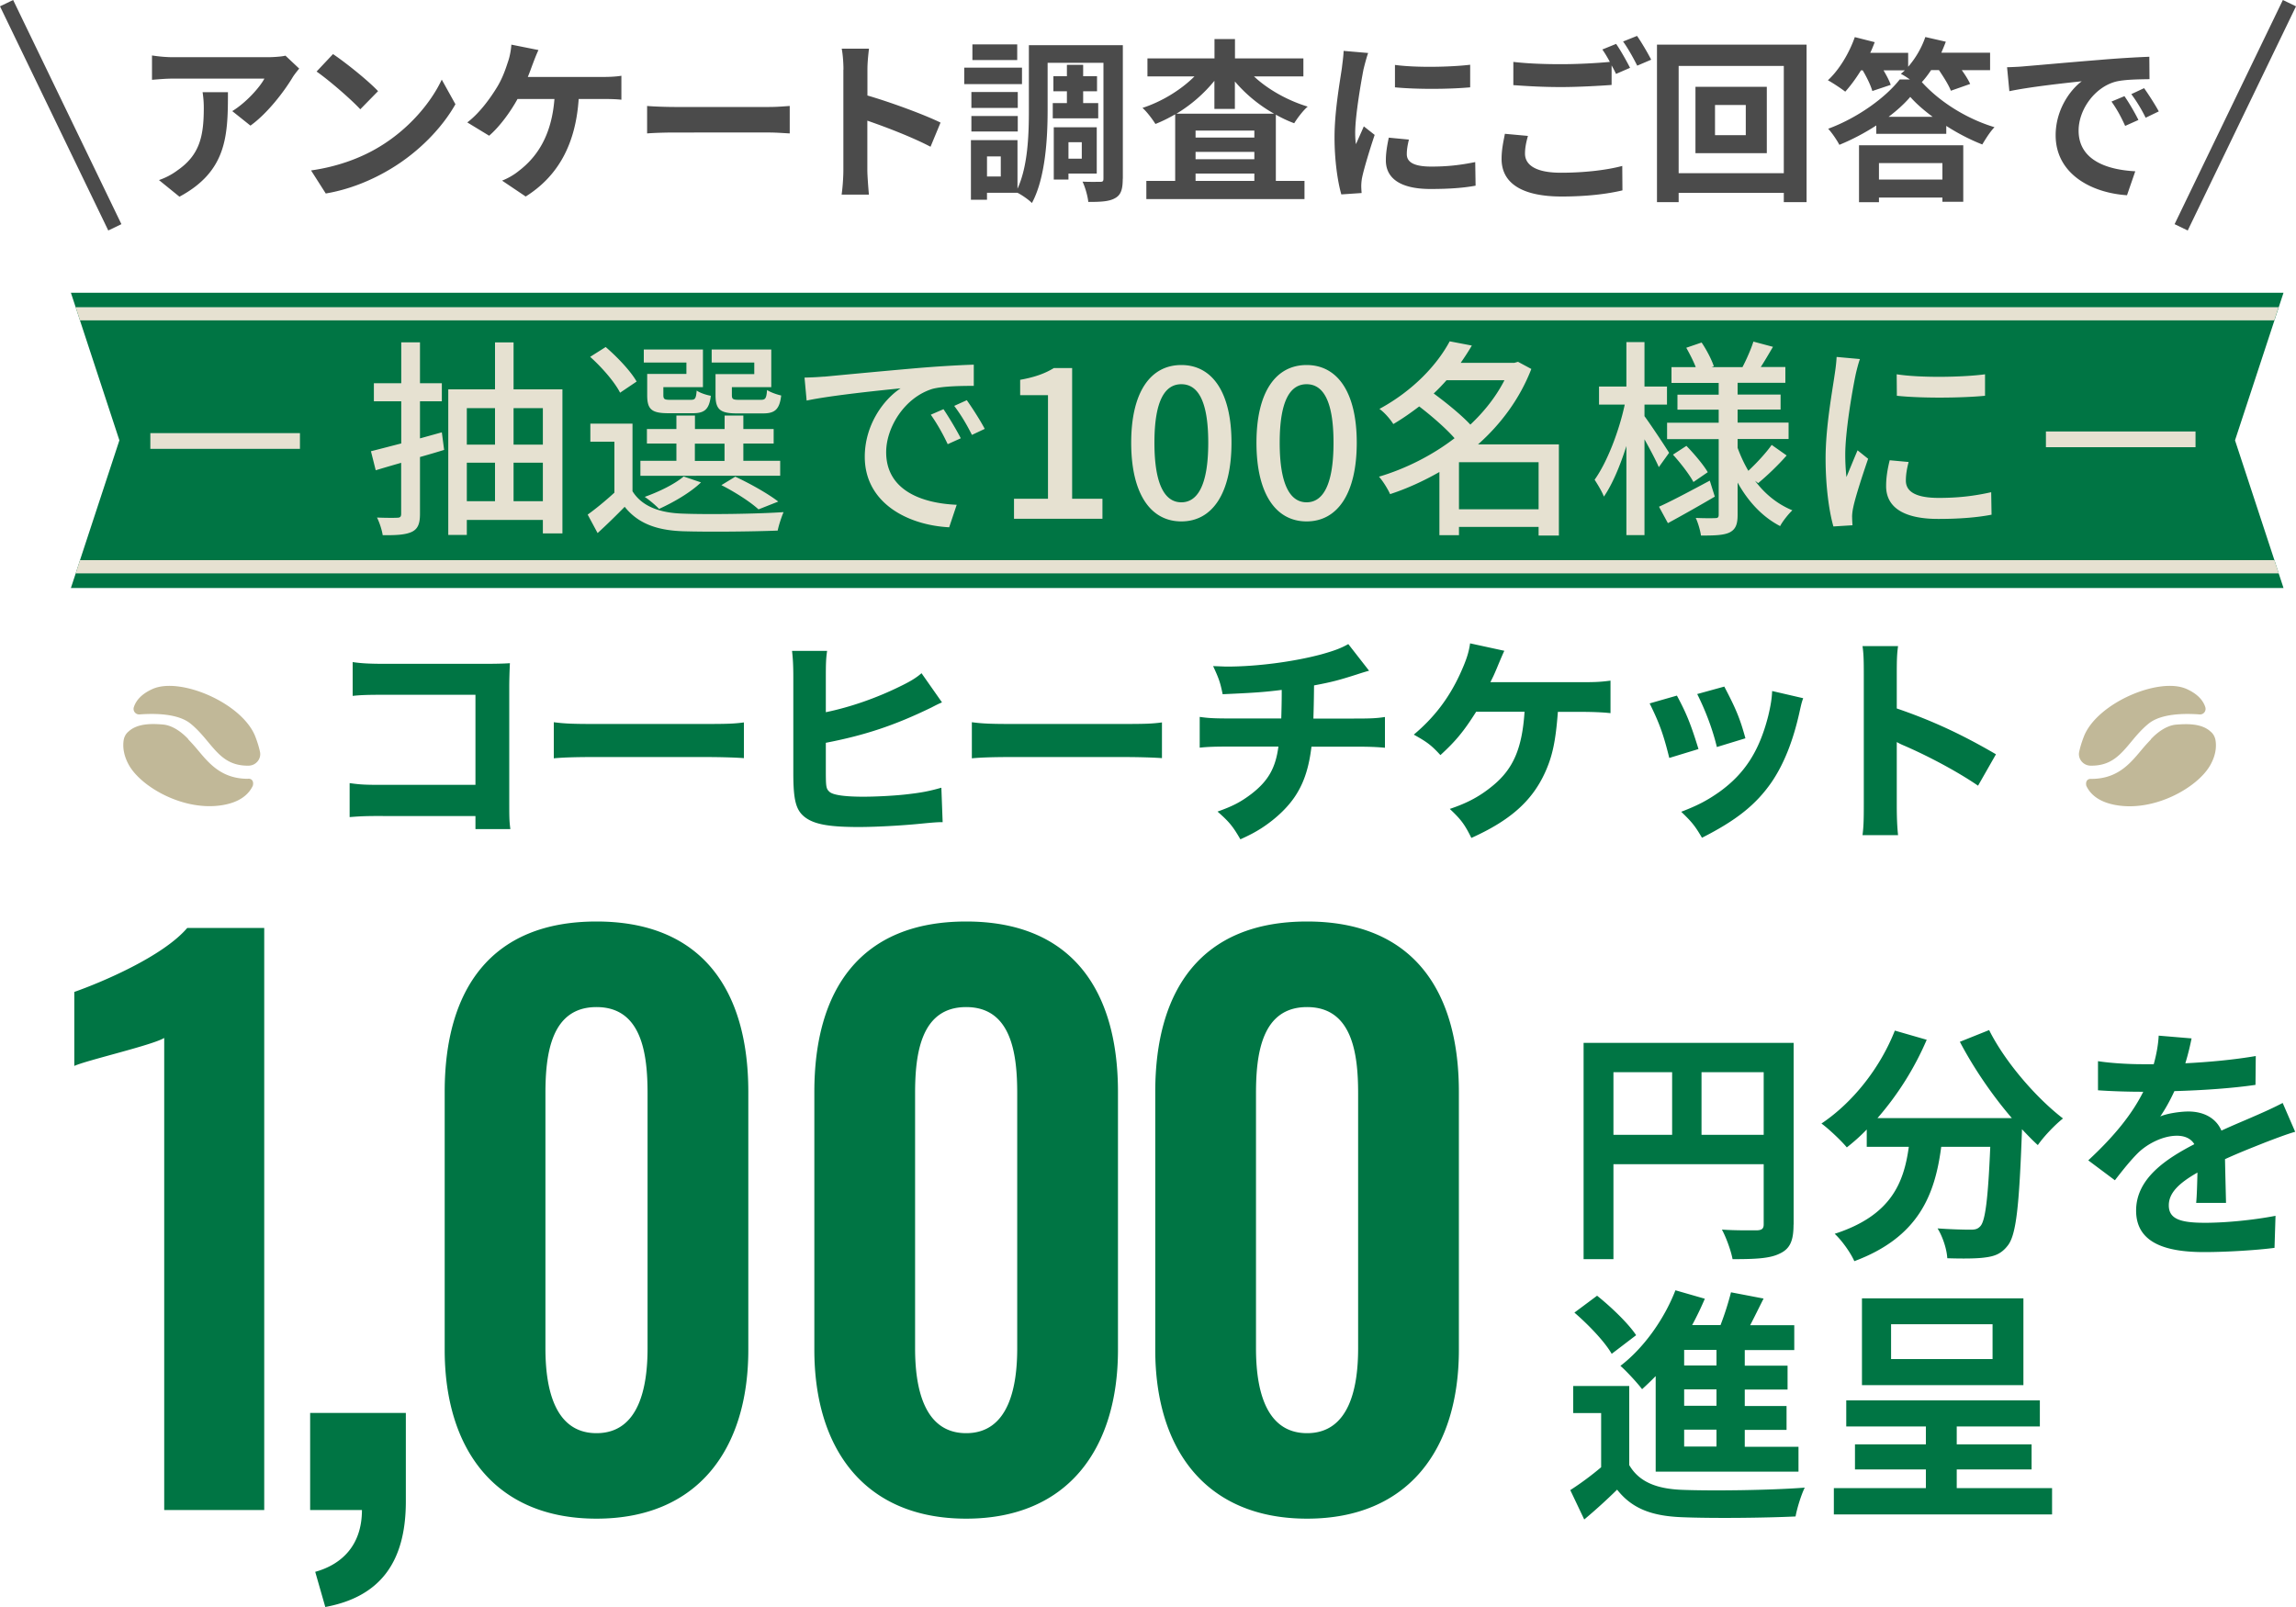
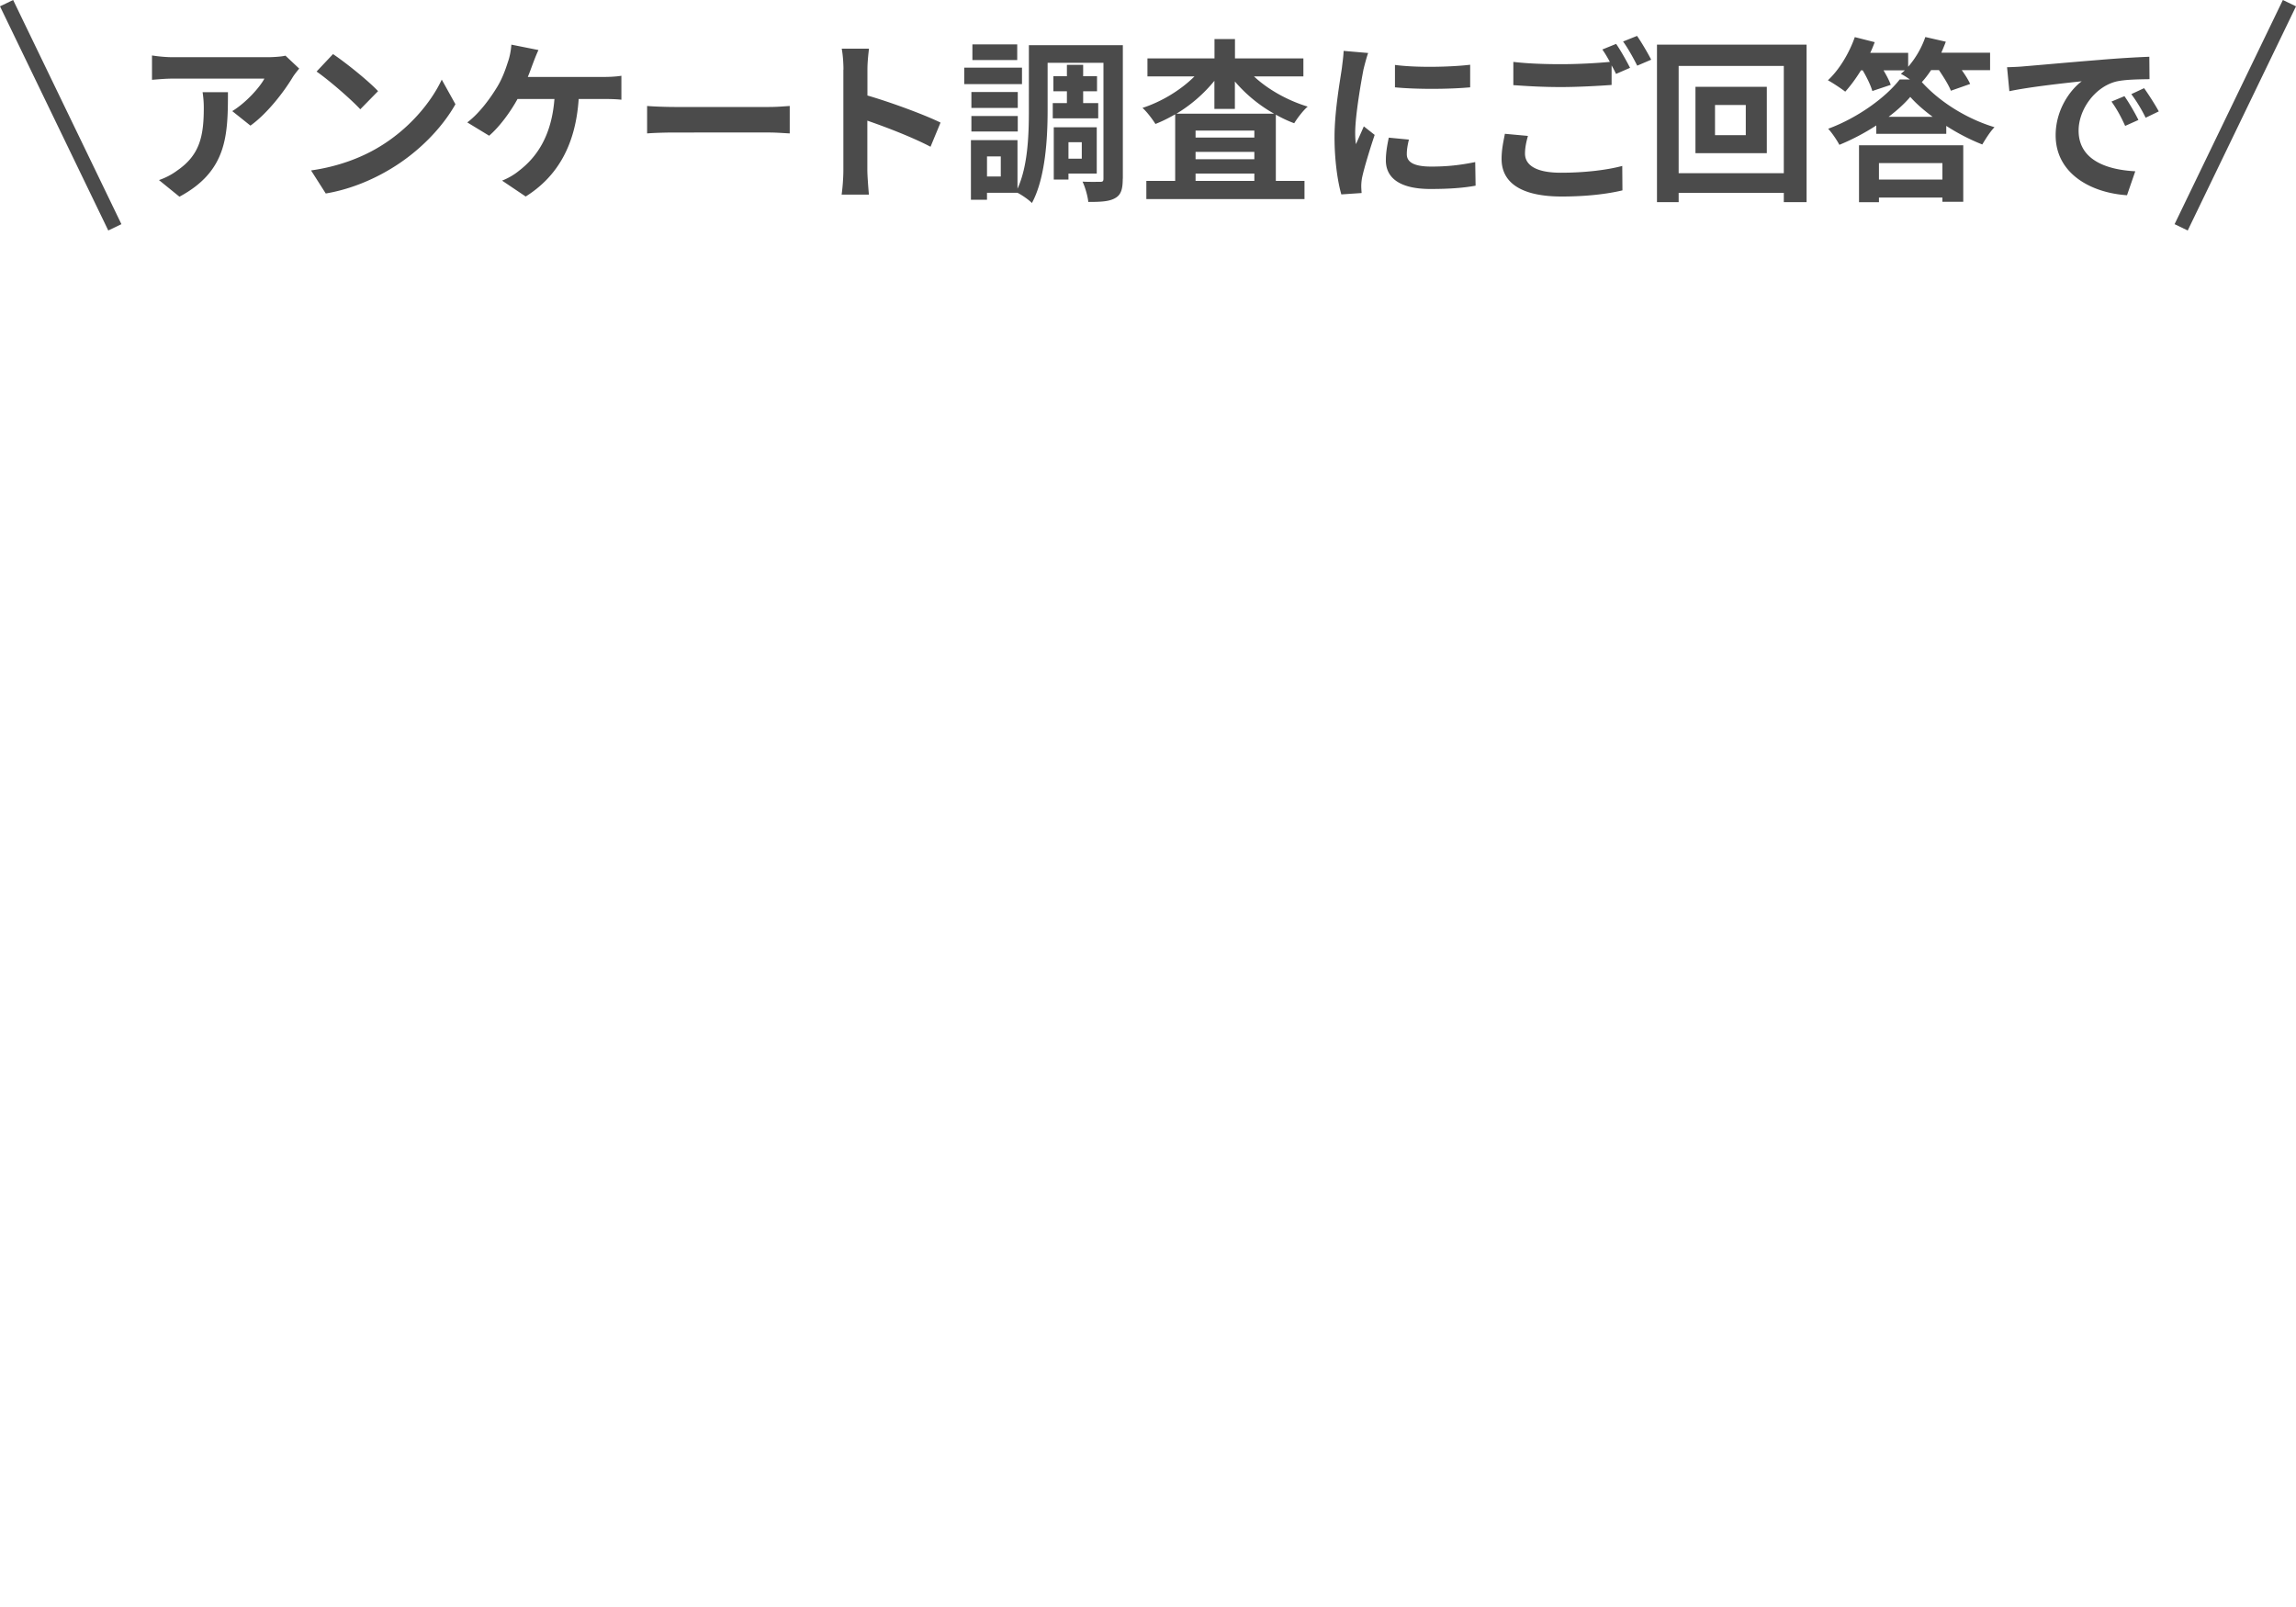
<svg xmlns="http://www.w3.org/2000/svg" id="_レイヤー_2" data-name="レイヤー 2" viewBox="0 0 250 175">
  <defs>
    <style>.cls-4{stroke-width:0;fill:#007544}</style>
  </defs>
  <g id="_レイヤー_1-2" data-name="レイヤー 1">
-     <path class="cls-4" d="M17.88 113.03c-1.25.78-8.46 2.43-9.79 3.05v-8.06c2.9-1.02 9.63-3.84 12.3-6.97h8.38v63.39H17.88v-51.41zm16.44 58.14c2.82-.78 5.09-2.82 5.09-6.73h-5.64v-10.57h10.42v9.63c0 6.73-2.9 10.41-8.77 11.5l-1.1-3.84zm14.1-24.18V118.9c0-11.11 5.01-18.55 16.53-18.55s16.53 7.51 16.53 18.55v28.09c0 10.8-5.48 18.39-16.53 18.39s-16.53-7.59-16.53-18.39zm22.09-.15v-27.78c0-4.3-.63-9.39-5.56-9.39s-5.56 5.09-5.56 9.39v27.78c0 4.07.86 9.23 5.56 9.23s5.56-5.16 5.56-9.23zm18.16.15V118.9c0-11.11 5.01-18.55 16.53-18.55s16.53 7.51 16.53 18.55v28.09c0 10.8-5.48 18.39-16.53 18.39s-16.53-7.59-16.53-18.39zm22.09-.15v-27.78c0-4.3-.63-9.39-5.56-9.39s-5.56 5.09-5.56 9.39v27.78c0 4.07.86 9.23 5.56 9.23s5.56-5.16 5.56-9.23zm15.03.15V118.9c0-11.11 5.01-18.55 16.53-18.55s16.53 7.51 16.53 18.55v28.09c0 10.8-5.48 18.39-16.53 18.39s-16.53-7.59-16.53-18.39zm22.09-.15v-27.78c0-4.3-.63-9.39-5.56-9.39s-5.56 5.09-5.56 9.39v27.78c0 4.07.86 9.23 5.56 9.23s5.56-5.16 5.56-9.23zm47.41-13.49c0 1.76-.38 2.65-1.52 3.17-1.08.54-2.71.6-5.12.6-.16-.89-.7-2.38-1.16-3.22 1.54.11 3.31.08 3.85.08.51-.03.7-.19.7-.65v-6.55h-16.36v10.34h-3.25v-23.55h22.87v19.79zm-19.61-9.77h6.39v-6.82h-6.39v6.82zm16.36 0v-6.82h-6.77v6.82h6.77zm24.54-11.42c1.71 3.44 5.09 7.36 8.05 9.64-.87.68-2.11 1.98-2.74 2.9-.57-.51-1.14-1.11-1.73-1.73v.19c-.3 8.18-.62 11.37-1.57 12.51-.68.87-1.41 1.14-2.47 1.27-.92.13-2.49.13-4.09.08-.05-.97-.49-2.33-1.06-3.25 1.49.11 2.9.14 3.58.14.49 0 .78-.05 1.08-.38.54-.57.84-2.98 1.08-8.64h-5.34c-.68 5.2-2.44 9.83-9.46 12.45-.41-.92-1.35-2.25-2.14-2.98 6.12-1.98 7.53-5.52 8.07-9.47h-4.58V123c-.7.73-1.44 1.38-2.17 1.95-.6-.73-1.98-2.03-2.76-2.6 3.39-2.27 6.37-6.01 7.99-10.12l3.47 1c-1.33 3.1-3.14 5.98-5.36 8.53h14.63c-2.14-2.49-4.17-5.47-5.66-8.31l3.17-1.27v-.02zm21.37 3.63c2.57-.13 5.28-.38 7.67-.79l-.03 3.14c-2.57.38-5.91.6-8.83.68-.46 1-1 1.98-1.54 2.76.7-.32 2.17-.54 3.06-.54 1.65 0 3.01.7 3.6 2.08 1.41-.65 2.55-1.11 3.66-1.6 1.06-.46 2.01-.89 3.01-1.41l1.36 3.14c-.87.24-2.3.79-3.22 1.14-1.22.49-2.76 1.08-4.42 1.84.03 1.52.08 3.52.11 4.76h-3.25c.08-.81.11-2.11.14-3.3-2.03 1.16-3.12 2.22-3.12 3.57 0 1.49 1.27 1.9 3.93 1.9 2.3 0 5.31-.3 7.69-.76l-.11 3.49c-1.79.24-5.12.46-7.67.46-4.25 0-7.4-1.03-7.4-4.52s3.25-5.63 6.34-7.23c-.41-.68-1.14-.92-1.9-.92-1.52 0-3.2.87-4.23 1.87-.81.81-1.6 1.79-2.52 2.98l-2.9-2.17c2.84-2.63 4.77-5.03 5.99-7.47h-.35c-1.11 0-3.09-.05-4.58-.16v-3.17c1.38.22 3.39.33 4.77.33h1.3c.3-1.08.49-2.14.54-3.11l3.58.3c-.14.68-.33 1.57-.68 2.71zm-60.54 43.77c1.06 1.81 2.95 2.57 5.72 2.68 3.25.13 9.64.05 13.38-.24-.38.76-.84 2.25-1 3.14-3.36.16-9.1.22-12.41.08-3.22-.13-5.39-.92-7.02-3a61.323 61.323 0 01-3.58 3.25l-1.52-3.2c1.06-.68 2.28-1.57 3.36-2.49v-5.9h-3.04v-2.95h6.1v8.63zm-1.92-12.13c-.76-1.33-2.55-3.19-4.06-4.49l2.47-1.84c1.52 1.22 3.39 3 4.25 4.3l-2.66 2.03zm4.77 2.44c-.49.51-.98.97-1.46 1.41-.49-.65-1.68-1.95-2.36-2.54 2.49-1.9 4.74-5.01 5.99-8.23l3.2.92c-.41.97-.87 1.92-1.38 2.87h3.09c.45-1.17.83-2.36 1.14-3.57l3.55.68c-.49.97-.98 1.98-1.46 2.9h4.8v2.71h-5.39v1.7h4.66v2.6h-4.66v1.79h4.55v2.6h-4.55v1.84h5.85v2.71h-15.55v-10.37l-.02-.02zm6.64-2.87h-3.52v1.7h3.52V147zm0 4.3h-3.52v1.79h3.52v-1.79zm0 4.39h-3.52v1.84h3.52v-1.84zm36.54 6.36v2.87h-23.76v-2.87h10.02v-2.03h-7.72v-2.73h7.72v-1.95h-8.67v-2.84h21.08v2.84h-9.05v1.95h8.15v2.73h-8.15v2.03h10.38zm-3.12-11.21h-17.58v-9.45h17.58v9.45zm-3.36-6.63h-11.05V148h11.05v-3.79zM41.68 88.86c-1.76 0-2.35.02-3.61.12v-3.7c1.21.17 1.69.19 3.68.19h10.02v-9.81h-9.69c-1.99 0-2.73.02-3.68.12V72.1c.97.14 1.78.19 3.73.19h10.42c1.28 0 2.33-.02 2.97-.07q-.07 1.57-.07 2.59v11.97c0 2.33 0 2.54.12 3.51h-3.8v-1.42H41.68zm18.63-10.21c1.07.14 1.92.19 4.34.19h12.01c2.4 0 3.25-.02 4.34-.17v3.89c-.95-.07-2.52-.12-4.37-.12H64.64c-2.06 0-3.42.05-4.34.14v-3.94zm29.6-1.09c2.66-.55 5.53-1.54 8.17-2.85 1.07-.52 1.69-.9 2.26-1.4l2.23 3.18q-.36.14-1.14.55c-4.01 1.95-7.22 3.02-11.51 3.85v2.87c0 1.9.02 2.11.38 2.45.36.36 1.64.55 3.7.55 1.28 0 3.16-.09 4.56-.24 1.73-.19 2.61-.36 3.94-.74l.14 3.75c-.5 0-.88.02-2.4.17-2.11.21-4.91.36-6.74.36-3.16 0-4.77-.28-5.79-1.02-1.04-.76-1.33-1.85-1.33-4.84V73.82c0-1.47-.05-2.14-.14-2.94h3.82c-.12.83-.14 1.35-.14 2.97v3.73zm15.92 1.09c1.07.14 1.92.19 4.34.19h12.01c2.4 0 3.25-.02 4.34-.17v3.89c-.95-.07-2.52-.12-4.37-.12h-11.99c-2.07 0-3.42.05-4.34.14v-3.94zm43.21-5.6q-.52.14-1.31.4c-1.95.62-2.64.81-4.65 1.19-.02 2.04-.05 2.83-.07 3.61h4.42c1.71 0 2.42-.02 3.37-.17v3.35c-.93-.09-1.78-.12-3.3-.12h-4.7c-.26 2.16-.76 3.75-1.59 5.1-.83 1.38-2.23 2.73-3.89 3.8-.69.43-1.16.69-2.26 1.19-.81-1.4-1.21-1.9-2.49-3.02 1.66-.59 2.52-1.04 3.66-1.9 1.85-1.42 2.66-2.83 2.97-5.18H134c-1.59 0-2.45.02-3.37.12v-3.35c.97.14 1.64.17 3.42.17h5.46c.02-.62.05-1.83.05-2.71v-.4c-1.9.24-2.87.31-6.43.47-.26-1.26-.4-1.69-1.04-3.06.76.02 1.16.05 1.52.05 3.23 0 7.22-.52 10.26-1.33 1.35-.38 2.09-.64 2.94-1.12l2.26 2.9zm20.59 4.46c-.24 3.2-.59 4.84-1.4 6.62-1.42 3.11-3.8 5.22-8.02 7.12-.74-1.5-1.14-2.02-2.35-3.16 1.97-.66 3.32-1.4 4.72-2.56 2.21-1.83 3.16-4.06 3.42-8.02h-5.27c-1.35 2.14-2.23 3.2-3.89 4.72-1-1.09-1.45-1.42-2.9-2.23 2.18-1.83 3.77-3.89 4.99-6.5.69-1.5 1-2.4 1.14-3.44l3.73.81q-.19.38-.81 1.88c-.36.85-.38.88-.71 1.54h9.73c1.64 0 2.23-.02 3.35-.17v3.54c-.9-.1-2.09-.14-3.37-.14h-2.35zm12.96-1.76c1.05 1.95 1.52 3.13 2.35 5.82l-3.18.97c-.64-2.59-1.09-3.82-2.14-5.94l2.97-.85zm13.75.28c-.14.4-.17.48-.36 1.33-.69 3.2-1.71 5.82-3.11 7.86-1.69 2.42-3.8 4.11-7.55 6.01-.74-1.26-1.07-1.69-2.26-2.83 1.8-.69 2.83-1.23 4.18-2.18 2.75-1.99 4.32-4.44 5.29-8.24.28-1.16.4-1.95.43-2.73l3.37.78zm-8.59-1.26c1.26 2.4 1.71 3.47 2.3 5.63l-3.11.95c-.45-1.88-1.21-3.92-2.14-5.77l2.94-.81zm15.05 16.17c.12-.9.14-1.73.14-3.35V73.54c0-1.69-.02-2.35-.14-3.18h3.87c-.12.9-.14 1.45-.14 3.18v3.61c3.68 1.26 6.93 2.73 10.8 4.99l-1.95 3.42c-2.11-1.45-5.22-3.13-7.95-4.32-.45-.19-.55-.24-.9-.43v6.84c0 1.52.05 2.4.14 3.3h-3.87z" />
    <path d="M31.84 8.46c-.89 1.48-2.7 3.88-4.57 5.22l-1.98-1.58c1.52-.93 3.01-2.61 3.5-3.54h-9.92c-.8 0-1.43.06-2.32.13V6.04c.72.11 1.52.19 2.32.19h10.27c.53 0 1.58-.06 1.94-.17l1.5 1.41c-.21.25-.57.7-.74.99zm-12.3 12.96l-2.23-1.81c.61-.21 1.3-.53 2-1.05 2.42-1.67 2.88-3.69 2.88-6.81 0-.59-.04-1.1-.13-1.71h2.76c0 4.72-.1 8.6-5.28 11.38zm21.63-5.35c3.26-1.92 5.73-4.83 6.93-7.4l1.49 2.68c-1.45 2.57-3.98 5.2-7.05 7.04-1.92 1.16-4.38 2.23-7.07 2.68l-1.6-2.51c2.97-.42 5.45-1.39 7.3-2.49zm0-6.15l-1.94 1.98c-.99-1.07-3.37-3.14-4.76-4.11l1.79-1.9c1.33.89 3.81 2.87 4.91 4.04zM58 6.99c-.15.4-.32.89-.53 1.39h8.21c.49 0 1.35-.02 1.98-.13v2.61c-.7-.08-1.54-.08-1.98-.08h-2.67c-.34 5.04-2.32 8.45-5.77 10.62l-2.57-1.73c.69-.27 1.35-.67 1.81-1.05 2-1.52 3.58-3.86 3.89-7.84h-4.02c-.76 1.39-1.94 3.01-3.09 4l-2.38-1.45c1.35-1.01 2.57-2.72 3.29-3.92.53-.88.88-1.87 1.11-2.59.23-.63.36-1.37.4-1.96l2.95.59c-.23.48-.48 1.14-.63 1.54zm15.53 4.66h10.23c.9 0 1.73-.08 2.23-.11v2.99c-.46-.02-1.43-.1-2.23-.1H73.53c-1.09 0-2.36.04-3.07.1v-2.99c.69.06 2.08.11 3.07.11zm18.31-4.07c0-.67-.06-1.62-.19-2.28h2.97c-.08.67-.17 1.5-.17 2.28v2.82c2.55.74 6.21 2.09 7.96 2.95l-1.09 2.63c-1.96-1.03-4.82-2.13-6.88-2.84v5.39c0 .55.1 1.88.17 2.66h-2.97c.11-.76.19-1.9.19-2.66V7.58zm19.44 1.58h-6.29V7.37h6.29v1.79zm10.97 10.3c0 1.1-.17 1.75-.82 2.11-.65.38-1.58.42-2.93.42-.06-.61-.34-1.62-.63-2.21.78.04 1.66.02 1.94.02s.34-.08.34-.36V6.84h-6.08V12c0 3.03-.23 7.37-1.71 10.11-.32-.34-1.09-.88-1.58-1.12h-3.31v.76h-1.75v-6.49h5.07v5.29c1.14-2.47 1.24-5.92 1.24-8.55V4.92h10.23v14.54zm-11.43-7.71h-5.05v-1.73h5.05v1.73zm-5.05.88h5.05v1.69h-5.05v-1.69zm4.99-6.09h-4.88V4.83h4.88v1.71zm-1.79 10.49h-1.5v2.19h1.5v-2.19zm7.2-5.8V9.94h-1.47V8.3h1.47V7.06h1.77V8.3h1.51v1.64h-1.51v1.29h1.64v1.66h-4.95v-1.66h1.54zm.17 7.67v.65h-1.6v-5.69h4.68v5.04h-3.08zm0-3.41v1.79h1.45v-1.79h-1.45zm20.2-7.17c1.52 1.43 3.68 2.63 5.85 3.29-.48.4-1.12 1.24-1.47 1.81-.69-.25-1.35-.57-2-.93v7.21h3.12v1.98h-17.22V19.7h3.14v-7.25c-.7.4-1.41.76-2.15 1.05-.32-.51-.93-1.33-1.41-1.75 2.1-.68 4.19-1.96 5.66-3.43h-5.12V6.36h7.3V4.25h2.23v2.11h7.45v1.96h-5.38zm2.17 4.05c-1.62-.91-3.09-2.13-4.25-3.5v2.99h-2.23V8.8a15.893 15.893 0 01-4.13 3.58h10.61zm-2.13 1.85h-6.4v.76h6.4v-.76zm-6.4 3.12h6.4v-.8h-6.4v.8zm6.4 2.36v-.8h-6.4v.8h6.4zm11.9-12.22c-.25 1.28-.92 5.08-.92 6.98 0 .36.02.86.08 1.24.29-.65.59-1.31.86-1.94l1.18.93c-.53 1.58-1.16 3.65-1.37 4.66-.06.29-.09.7-.09.89 0 .21.02.51.04.78l-2.21.15c-.38-1.31-.74-3.63-.74-6.22 0-2.85.59-6.07.8-7.54.06-.53.17-1.26.19-1.87l2.67.23c-.15.4-.4 1.35-.48 1.69v.02zm4.7 9.31c0 .84.72 1.35 2.67 1.35 1.7 0 3.1-.15 4.78-.49l.04 2.57c-1.24.23-2.76.36-4.91.36-3.28 0-4.86-1.16-4.86-3.12 0-.74.11-1.5.32-2.47l2.19.21c-.15.63-.23 1.08-.23 1.6zm6.9-9.74v2.46c-2.34.21-5.79.23-8.19 0V7.07c2.34.32 6.13.23 8.19-.02zm5.97 9.67c0 1.24 1.16 2.09 3.91 2.09 2.57 0 5.01-.29 6.68-.74l.02 2.66c-1.66.4-3.94.67-6.61.67-4.36 0-6.55-1.47-6.55-4.09 0-1.1.23-2.02.36-2.74l2.51.23c-.19.68-.32 1.29-.32 1.92zm11.45-9.34l-1.54.67c-.13-.29-.3-.61-.48-.93v2.13c-1.33.1-3.69.23-5.5.23-2 0-3.66-.1-5.2-.21V6.74c1.41.17 3.18.25 5.18.25 1.81 0 3.87-.11 5.33-.25-.27-.5-.55-.97-.82-1.35l1.5-.61c.48.68 1.16 1.9 1.52 2.61zm2.29-.88l-1.52.65c-.4-.8-1.01-1.9-1.54-2.63l1.52-.61c.49.7 1.2 1.92 1.54 2.59zm16.92-1.62v17.13h-2.48V21h-11.45v1.01h-2.36V4.86h16.28v.02zm-2.48 14.01V7.18h-11.45v11.68h11.45v.03zm-1.85-9.44v7.23h-7.77V9.45h7.77zm-2.29 1.98h-3.35v3.29h3.35v-3.29zm20.16-3.77c-.32.48-.65.91-.99 1.28 2.06 2.28 5.05 4.05 7.91 4.91-.51.53-.97 1.29-1.33 1.88-1.28-.5-2.65-1.2-3.92-2.02v.86h-7.62v-.91c-1.26.82-2.63 1.54-4.02 2.11-.25-.48-.78-1.28-1.22-1.75 3.2-1.18 6.25-3.39 7.79-5.37h1.11c-.36-.25-.72-.48-.99-.61.15-.11.29-.25.44-.38h-2.32c.32.55.63 1.12.78 1.58l-2 .67c-.17-.59-.59-1.48-1.05-2.25h-.19c-.55.89-1.14 1.69-1.71 2.32-.44-.34-1.35-.95-1.89-1.24 1.22-1.12 2.32-2.95 2.93-4.7l2.17.55c-.15.38-.3.78-.49 1.16h4.13v1.52c.82-.95 1.46-2.05 1.87-3.24l2.23.51c-.15.4-.32.8-.49 1.2h5.31v1.9h-3.08c.38.53.72 1.07.91 1.5l-2.1.74c-.23-.61-.78-1.48-1.3-2.25h-.86v.03zm-7.83 8.16h11.35v6.15h-2.27v-.46h-6.91v.51h-2.17v-6.2zm2.17 1.94v1.79h6.91v-1.79h-6.91zm5.85-5.04c-.95-.7-1.81-1.45-2.44-2.17-.61.72-1.43 1.47-2.36 2.17h4.8zm9.97-5.5c1.6-.13 4.74-.42 8.23-.7 1.96-.17 4.04-.29 5.39-.34l.02 2.44c-1.03.02-2.67.02-3.68.27-2.3.61-4.04 3.06-4.04 5.33 0 3.14 2.93 4.26 6.17 4.43l-.9 2.61c-4-.27-7.77-2.4-7.77-6.53 0-2.74 1.54-4.91 2.84-5.88-1.79.19-5.67.61-7.88 1.08l-.25-2.61c.76-.02 1.51-.06 1.87-.1zm12.44 5.84l-1.45.65c-.48-1.05-.88-1.79-1.49-2.65l1.41-.59c.48.68 1.16 1.85 1.52 2.59zm2.21-.93l-1.43.69c-.44-.9-.96-1.76-1.56-2.57l1.39-.65c.48.67 1.2 1.79 1.6 2.53zM13.22 24.41L1.43 0 0 .69 11.79 25.1l1.43-.69zM250 .69L248.57 0l-11.79 24.41 1.43.69L250 .69z" stroke-width="0" fill="#4b4b4b" />
-     <path class="cls-4" d="M247.65 61l-4.29-13.05 4.29-13.05.47-1.44.52-1.58H7.72l.52 1.58.47 1.44L13 47.95 8.71 61l-.47 1.45-.52 1.58h240.92l-.52-1.58-.47-1.45z" />
-     <path d="M247.65 61l.47 1.44H8.24L8.71 61h238.93zm.47-27.55H8.24l.47 1.44h238.93l.47-1.44zM48.37 48.99c-.89.28-1.77.53-2.64.78v6.19c0 1.07-.23 1.63-.87 1.95-.67.32-1.65.39-3.19.37-.07-.51-.34-1.37-.62-1.92.96.04 1.93.04 2.2.02.3 0 .43-.09.43-.43V50.4c-.99.28-1.9.55-2.77.81l-.52-2.07c.91-.23 2.06-.53 3.3-.85V43.7h-2.98v-1.97h2.98v-4.45h2.04v4.45h2.38v1.97h-2.38v4.04l2.38-.66.25 1.92zm12.87-6.58v15.68h-2.13v-1.47h-8.28v1.63h-2.02V42.4h5.09v-5.11h2.02v5.11h5.32zm-10.41 2.04v3.97h3.07v-3.97h-3.07zm0 10.13h3.07v-4.19h-3.07v4.19zm5.09-10.13v3.97h3.19v-3.97h-3.19zm3.19 10.13v-4.19h-3.19v4.19h3.19zm9.75-1.1c1.01 1.63 2.89 2.36 5.41 2.45 2.66.11 8.12.04 11.05-.16-.21.48-.52 1.4-.64 2.01-2.71.11-7.68.16-10.38.07-2.89-.11-4.88-.9-6.28-2.66-.96.98-1.94 1.94-2.95 2.86l-1.08-2.01c.89-.64 1.95-1.51 2.91-2.39V48.1h-2.62v-1.97h4.59v7.33zm-1.35-10.73c-.57-1.13-1.97-2.75-3.25-3.89l1.69-1.07c1.28 1.1 2.73 2.63 3.37 3.76l-1.81 1.22zm17.45 9.06H69.73v-1.63h3.92V48.3h-3.21v-1.58h3.21v-1.47h2.02v1.47h3.23v-1.47h2.04v1.47h3.3v1.58h-3.3v1.88h4.01v1.63zM74.73 39.48H70.1v-1.42h6.44v4.1h-4.31v.85c0 .46.11.53.78.53h2.18c.5 0 .59-.11.67-1.01.34.25 1.03.48 1.54.57-.18 1.49-.69 1.9-1.97 1.9h-2.62c-1.86 0-2.34-.41-2.34-1.97v-2.31h4.27v-1.24zm1.6 13.05c-1.17 1.13-3.05 2.2-4.57 2.89-.34-.37-1.1-1.01-1.56-1.31 1.58-.57 3.23-1.37 4.24-2.22l1.88.64zm-.67-2.34h3.23v-1.88h-3.23v1.88zm6.46-10.71h-4.63v-1.42h6.49v4.1h-4.29v.85c0 .46.11.53.82.53h2.32c.5 0 .62-.13.69-1.07.37.25 1.03.48 1.54.6-.18 1.54-.71 1.95-1.99 1.95h-2.8c-1.84 0-2.36-.41-2.36-1.99v-2.29h4.22V39.5zm.46 15.98c-.89-.81-2.52-1.86-4.03-2.63l1.51-.92c1.67.78 3.58 1.86 4.68 2.71l-2.15.85zm7.15-14.44c1.67-.16 5.76-.55 9.97-.92 2.45-.21 4.75-.34 6.33-.39v2.31c-1.28 0-3.28.02-4.47.32-3.05.92-5.07 4.19-5.07 6.9 0 4.17 3.9 5.57 7.68 5.73l-.82 2.45c-4.49-.23-9.19-2.63-9.19-7.68 0-3.46 2.04-6.24 3.9-7.45-2.32.23-7.65.78-10.23 1.33l-.23-2.5c.87-.02 1.67-.07 2.13-.11zm14.88 6.71l-1.42.64c-.55-1.17-1.15-2.22-1.84-3.21l1.38-.6c.55.81 1.39 2.2 1.88 3.16zm2.62-1.03l-1.4.66c-.59-1.17-1.19-2.18-1.93-3.16l1.37-.62c.55.78 1.45 2.16 1.95 3.12zm3.19 7.61h3.69V43.03h-3.03v-1.67c1.58-.28 2.71-.69 3.67-1.28h1.99v14.23h3.3v2.18h-9.63v-2.18zm12.75-6.1c0-5.53 2.11-8.46 5.46-8.46s5.46 2.95 5.46 8.46-2.08 8.57-5.46 8.57-5.46-3.05-5.46-8.57zm8.39 0c0-4.72-1.21-6.37-2.93-6.37s-2.93 1.65-2.93 6.37 1.21 6.49 2.93 6.49 2.93-1.77 2.93-6.49zm5.25 0c0-5.53 2.11-8.46 5.46-8.46s5.46 2.95 5.46 8.46-2.08 8.57-5.46 8.57-5.46-3.05-5.46-8.57zm8.39 0c0-4.72-1.21-6.37-2.93-6.37s-2.93 1.65-2.93 6.37 1.21 6.49 2.93 6.49 2.93-1.77 2.93-6.49zm24.53 10.11h-2.2v-.94h-8.67v.9h-2.13V51.4c-1.72.98-3.53 1.81-5.37 2.41-.25-.57-.8-1.45-1.21-1.9 2.86-.85 5.76-2.29 8.23-4.19-.94-1.07-2.5-2.43-3.85-3.46-.87.66-1.81 1.33-2.82 1.92-.32-.53-1.01-1.31-1.51-1.65 3.76-2.04 6.33-4.89 7.65-7.36l2.41.46c-.37.64-.78 1.26-1.21 1.88h5.85l.39-.11 1.45.78c-1.26 3.25-3.32 6.01-5.8 8.21h8.8v9.95zM157.51 41.4a21 21 0 01-1.4 1.45c1.37 1.01 2.98 2.31 3.99 3.39 1.51-1.42 2.8-3.05 3.71-4.83h-6.31zm10.02 14.06v-5.13h-8.67v5.13h8.67zm13.09-4.59c-.3-.71-.96-1.95-1.56-3.03v10.43h-1.97v-9.7c-.69 2.18-1.54 4.19-2.45 5.51-.21-.57-.71-1.37-1.01-1.84 1.35-1.88 2.66-5.27 3.28-8.18h-2.8v-1.97h2.98v-4.84h1.97v4.84h2.45v1.97h-2.45v1.26c.62.83 2.32 3.39 2.68 3.99l-1.12 1.56zm6.1 3.21c-1.72 1.01-3.6 2.07-5.11 2.89l-.97-1.79c1.42-.64 3.49-1.75 5.53-2.84l.55 1.75zm4.38-1.72c1.06 1.42 2.43 2.54 4.06 3.21-.41.39-1.06 1.19-1.33 1.72-1.95-1.01-3.49-2.69-4.63-4.74v3.51c0 1.03-.21 1.58-.87 1.92-.67.32-1.69.34-3.12.34-.07-.53-.32-1.4-.57-1.92.89.04 1.84.04 2.13.02.28 0 .37-.09.37-.37v-8.23h-5.62v-1.79h5.62v-1.42h-4.49v-1.63h4.49V41.7H182v-1.72h2.64c-.25-.66-.67-1.47-1.03-2.11l1.67-.57c.55.81 1.1 1.88 1.33 2.59l-.25.09h3.37c.41-.78.94-1.97 1.19-2.78l2.13.57c-.46.78-.91 1.56-1.33 2.2h2.68v1.72h-5.2v1.28h4.68v1.63h-4.68v1.42h5.55v1.79h-5.55v.96c.32.87.71 1.72 1.17 2.5.87-.81 1.93-1.95 2.54-2.82l1.63 1.15c-.96 1.1-2.18 2.25-3.1 3.01l-.34-.25zm-7.47-3.8c.85.87 1.86 2.07 2.32 2.86l-1.56 1.07c-.43-.81-1.4-2.07-2.23-2.98l1.47-.96zm18.41-7.71c-.39 1.88-1.12 6.19-1.12 8.65 0 .81.04 1.6.13 2.45.39-.94.85-2.07 1.21-2.91l1.15.92c-.6 1.75-1.4 4.19-1.63 5.34-.07.32-.13.81-.11 1.05 0 .23.02.57.04.85l-2.08.13c-.46-1.6-.85-4.31-.85-7.41 0-3.42.73-7.31.99-9.15.09-.57.18-1.28.21-1.9l2.54.23c-.16.41-.39 1.33-.48 1.75zm5.48 11.49c0 1.03.8 1.88 3.58 1.88 2.06 0 3.79-.19 5.71-.62l.04 2.45c-1.45.28-3.34.46-5.8.46-3.9 0-5.68-1.35-5.68-3.57 0-.83.11-1.69.39-2.82l2.06.19c-.21.81-.3 1.42-.3 2.04zm8.62-11.58v2.34c-2.62.25-6.95.28-9.6 0l-.02-2.34c2.64.41 7.24.32 9.63 0zM32.66 48.88H16.37v-1.71h16.29v1.71zm206.4-.18h-16.29v-1.71h16.29v1.71z" fill="#e6e1d1" stroke-width="0" />
-     <path d="M27.06 83.38c-2.21.03-3.21-1.15-4.41-2.59-.57-.69-1.17-1.4-1.93-2.01-1.34-1.06-3.76-1.11-5.53-.98a.605.605 0 01-.61-.81c.22-.67.78-1.4 2.03-1.96 3-1.35 9.77 1.53 11.19 5.18.25.65.41 1.2.51 1.67.16.77-.45 1.49-1.24 1.5zM27 84.81c-2.85 0-4.21-1.64-5.44-3.11-.34-.41-.69-.8-1.04-1.16l-.03-.06c-.45-.49-1.53-1.48-2.75-1.58-1.07-.09-2.73-.17-3.73.75-.15.12-.28.27-.37.44-.08.15-.14.31-.17.48-.13.79 0 1.77.61 2.82 1.35 2.3 5.71 4.83 9.77 4.34 2.35-.28 3.29-1.33 3.68-2.17.11-.42-.06-.79-.53-.76zm200.64-1.43c2.21.03 3.21-1.15 4.41-2.59.57-.69 1.17-1.4 1.93-2.01 1.34-1.06 3.76-1.11 5.53-.98.44.03.75-.39.61-.81-.22-.67-.78-1.4-2.03-1.96-3-1.35-9.77 1.53-11.19 5.18-.25.65-.41 1.2-.51 1.67-.16.77.45 1.49 1.24 1.5zm-.47 2.19c.38.84 1.33 1.89 3.68 2.17 4.06.49 8.42-2.04 9.77-4.34.62-1.05.75-2.03.61-2.82-.03-.17-.09-.33-.17-.48-.09-.17-.22-.32-.37-.44-1-.92-2.65-.83-3.73-.75-1.22.1-2.3 1.09-2.75 1.58-.01.01-.02.04-.03.06-.36.37-.7.75-1.04 1.16-1.23 1.47-2.59 3.11-5.44 3.11-.47-.03-.63.34-.53.76z" fill="#c1b898" stroke-width="0" />
  </g>
</svg>